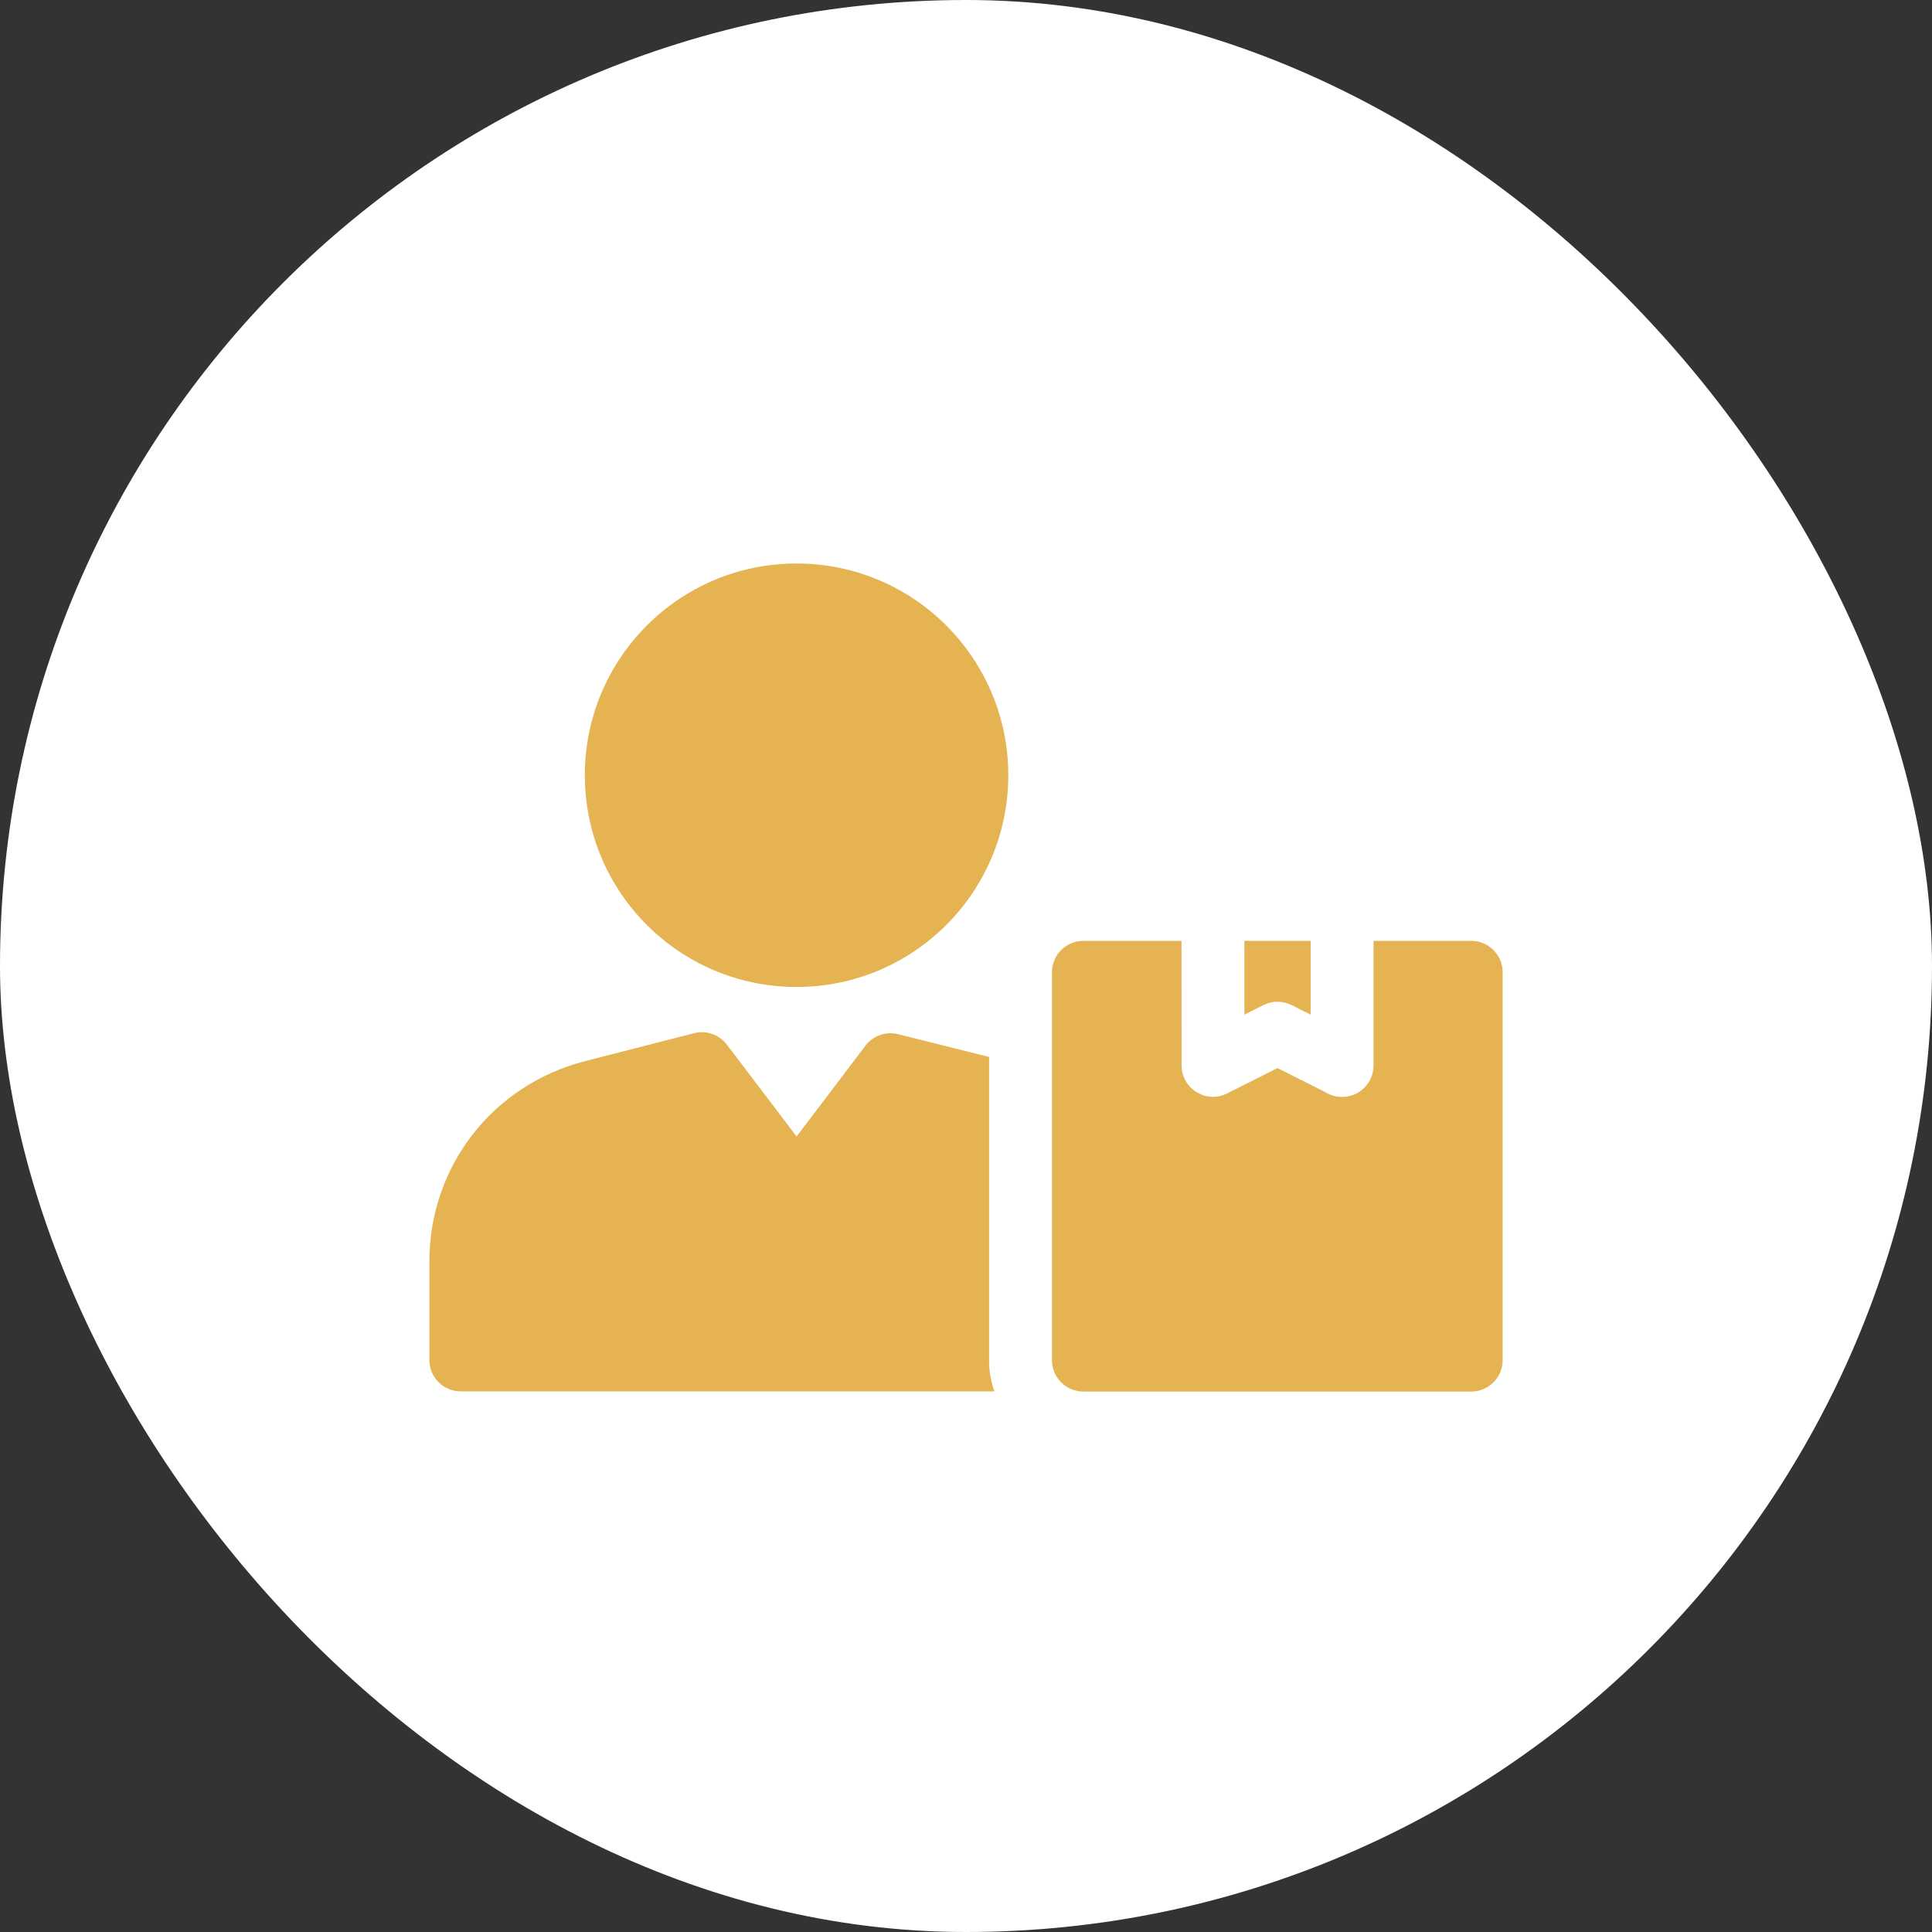
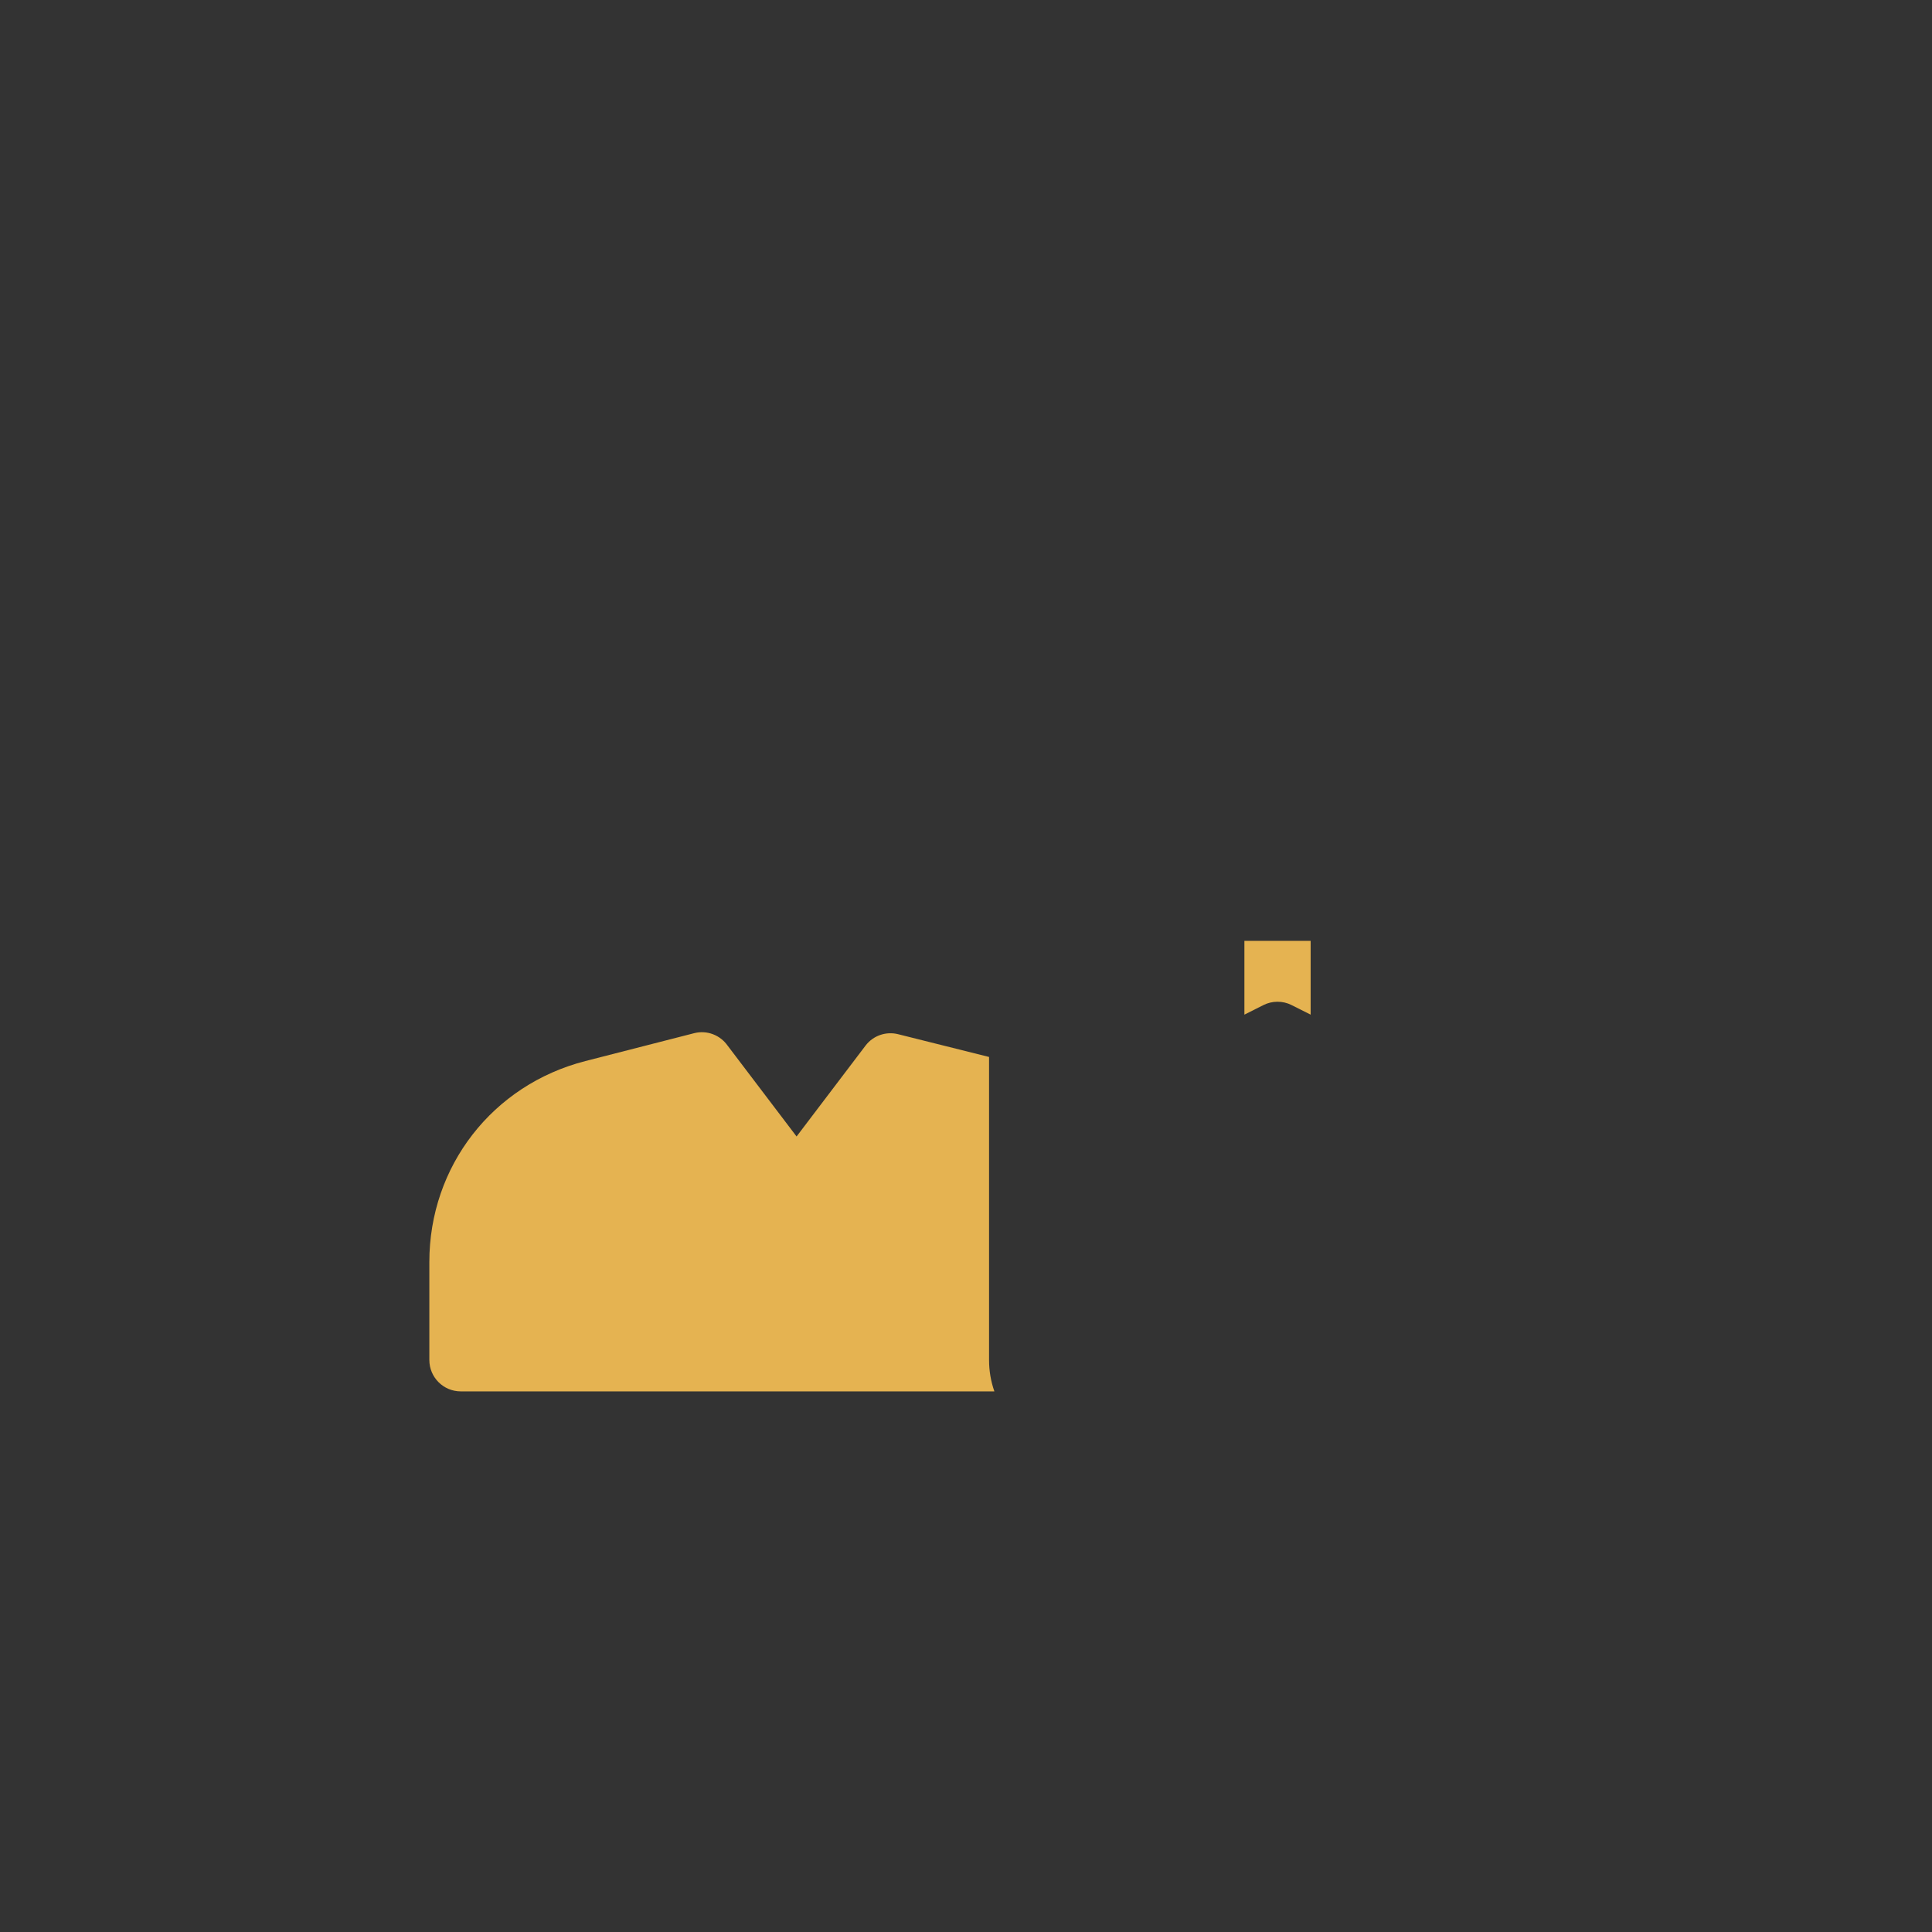
<svg xmlns="http://www.w3.org/2000/svg" width="62" height="62" viewBox="0 0 62 62" fill="none">
  <rect x="0" y="0" width="62" height="62" fill="#333333" stroke="none" />
-   <rect width="62" height="62" rx="31" fill="white" />
  <g clip-path="url(#clip0_1859_14127)">
    <path fill-rule="evenodd" clip-rule="evenodd" d="M31.74 33.919L28.819 33.188C28.441 33.094 28.026 33.225 27.775 33.556L25.563 36.471L23.346 33.55C23.112 33.22 22.692 33.05 22.276 33.156L18.787 34.05C15.807 34.814 13.778 37.426 13.778 40.498V43.642C13.778 44.2 14.23 44.651 14.787 44.651H31.911C31.797 44.329 31.74 43.989 31.74 43.648V33.919ZM41.446 32.253L42.06 32.561V30.193H39.934V32.561L40.541 32.256C40.681 32.185 40.836 32.147 40.993 32.147C41.15 32.146 41.306 32.182 41.446 32.253Z" fill="#E5B351" />
-     <path fill-rule="evenodd" clip-rule="evenodd" d="M47.213 30.193H44.078V34.193C44.078 34.751 43.626 35.202 43.069 35.202C42.872 35.202 42.689 35.146 42.534 35.049L40.996 34.276L39.374 35.092C38.698 35.431 37.919 34.924 37.919 34.193L37.915 30.193H34.767C34.21 30.193 33.758 30.645 33.758 31.202V43.648C33.758 44.205 34.21 44.657 34.767 44.657H47.213C47.77 44.657 48.222 44.205 48.222 43.648V31.202C48.222 30.644 47.77 30.193 47.213 30.193ZM32.357 24.878C32.357 28.631 29.315 31.673 25.562 31.673C21.81 31.673 18.768 28.631 18.768 24.878C18.768 21.125 21.81 18.083 25.562 18.083C29.315 18.083 32.357 21.125 32.357 24.878Z" fill="#E5B351" />
  </g>
  <defs>
    <clipPath id="clip0_1859_14127">
      <rect width="34.444" height="34.444" fill="white" transform="translate(13.778 13.778)" />
    </clipPath>
  </defs>
</svg>